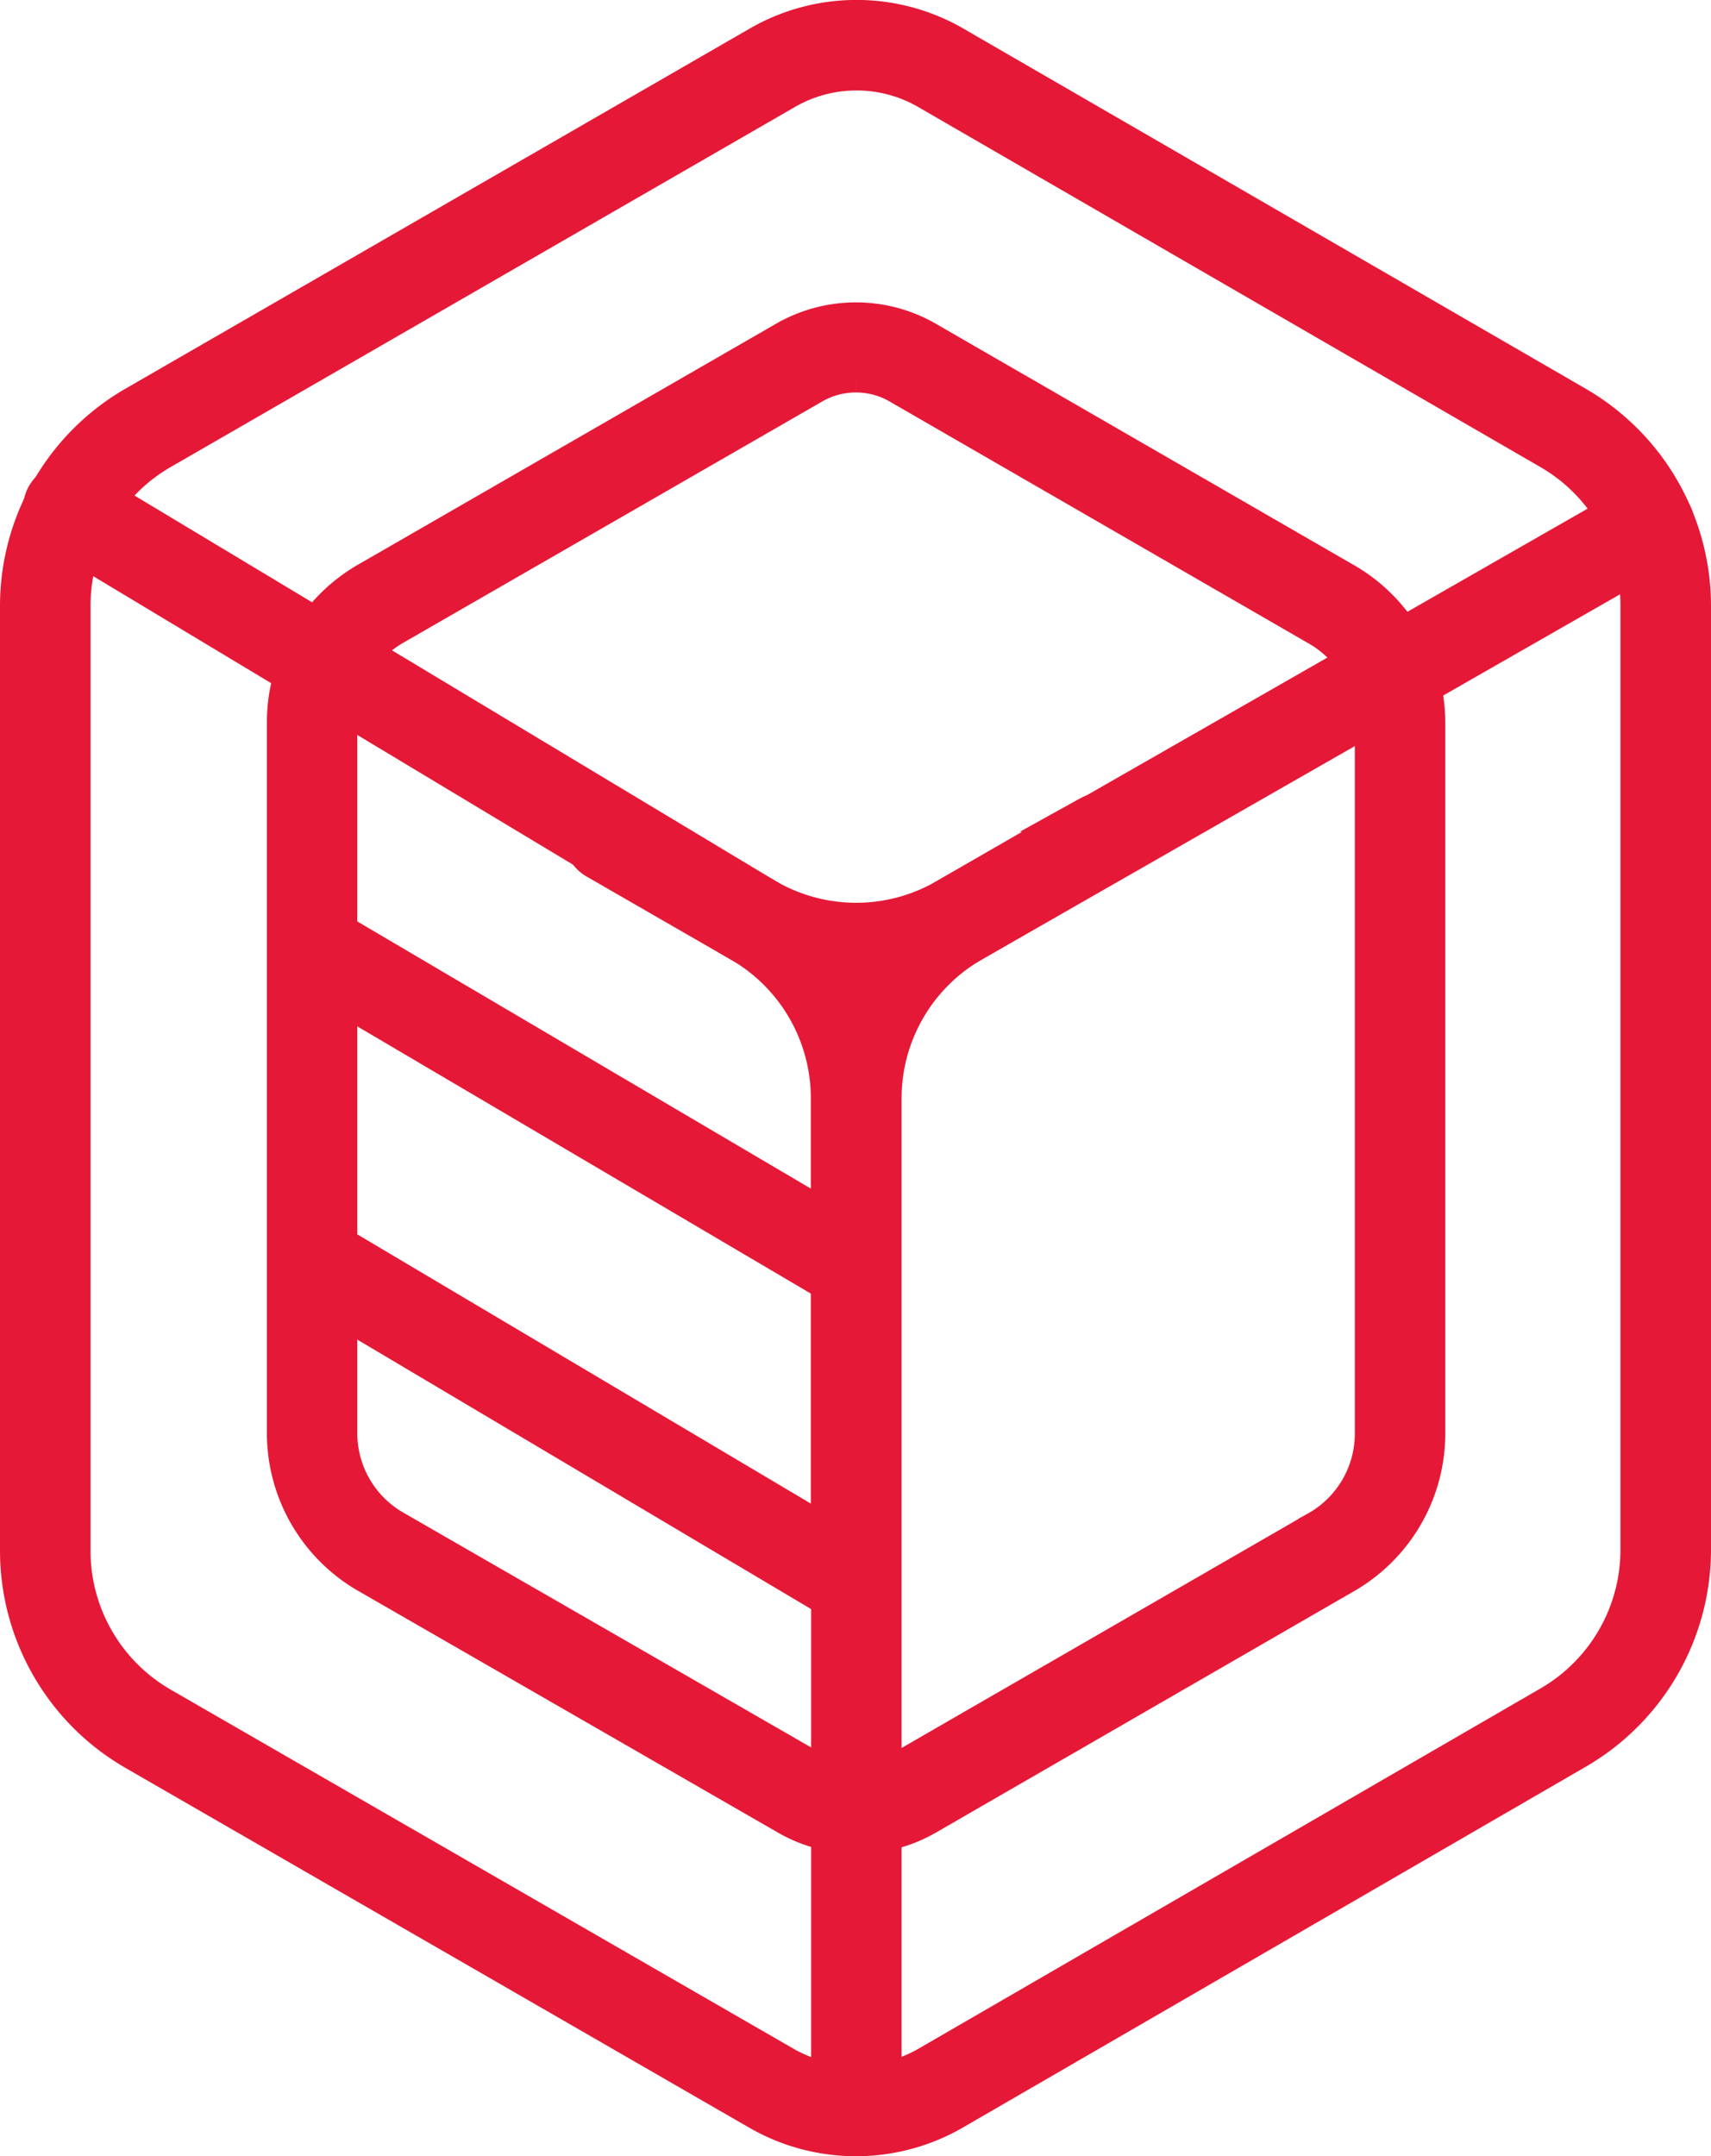
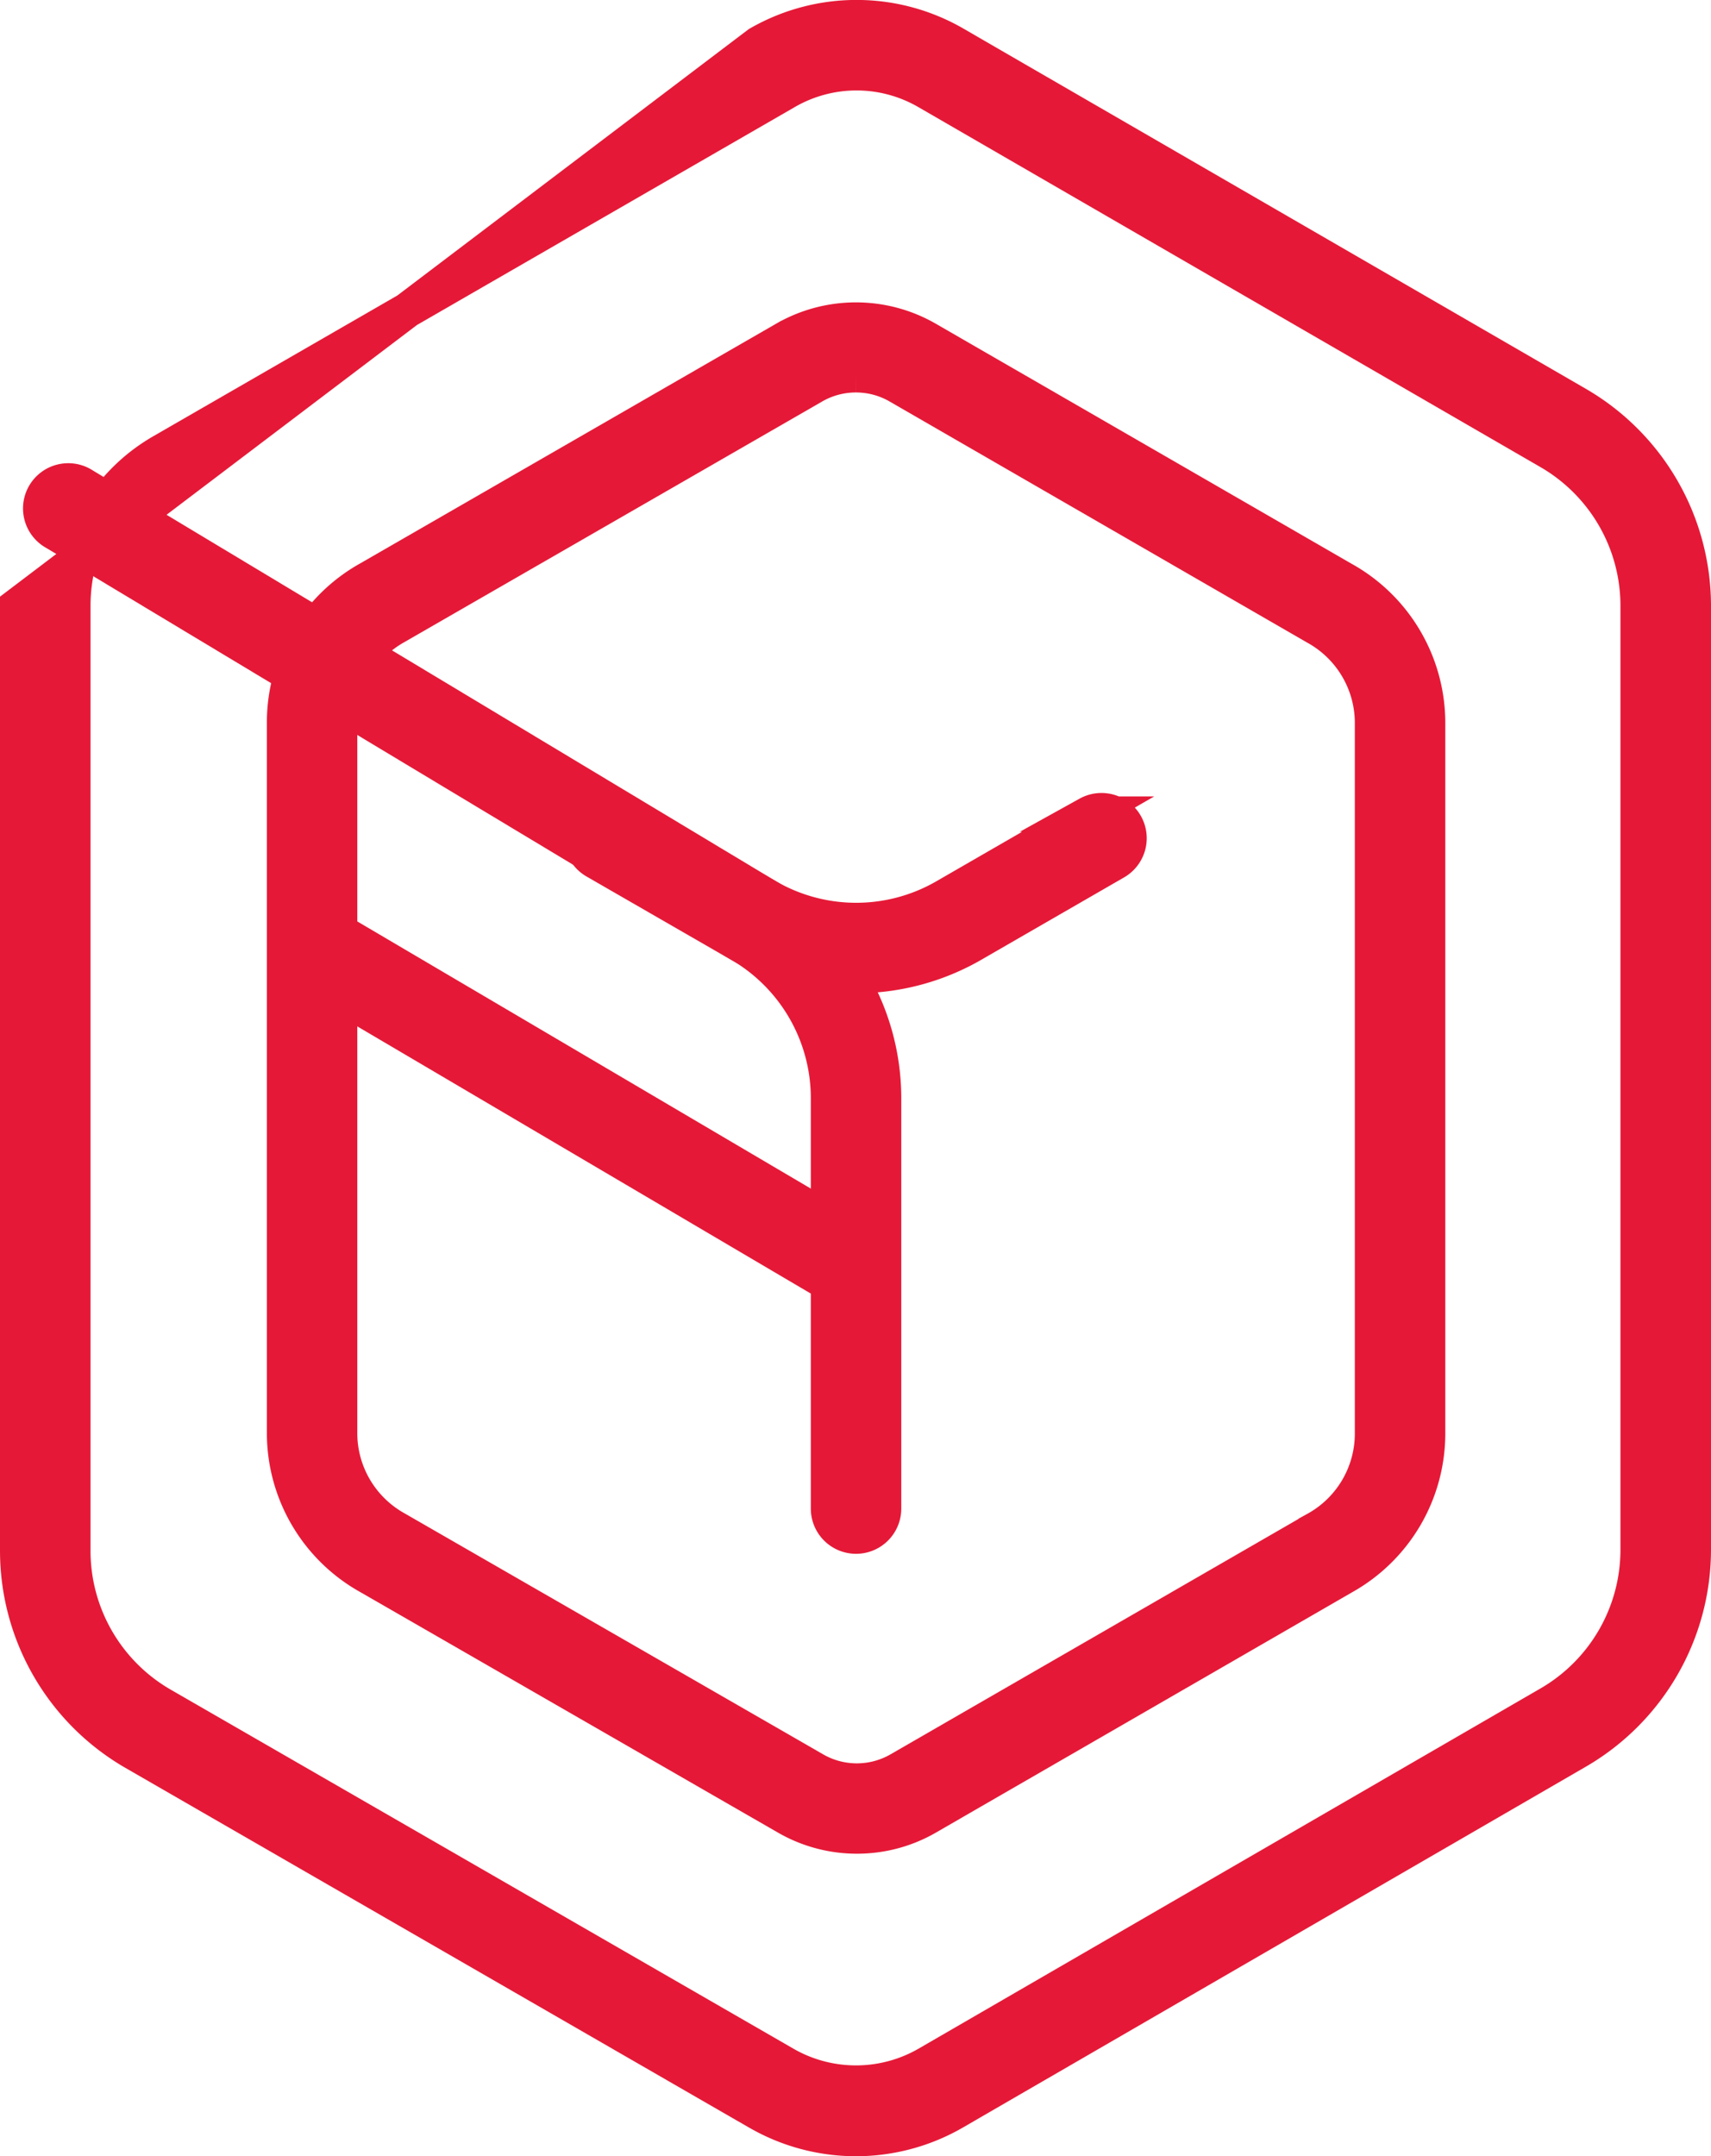
<svg xmlns="http://www.w3.org/2000/svg" width="48.385" height="60.972" viewBox="0 0 48.385 60.972">
  <g id="Group_23" data-name="Group 23" transform="translate(0.5 0.5)">
    <g id="Group_3" data-name="Group 3">
-       <path id="Path_1" data-name="Path 1" d="M77.372,91.731a5.549,5.549,0,0,1-2.789-.752L56.947,80.808a6.593,6.593,0,0,1-3.282-5.686V48.379a6.594,6.594,0,0,1,3.28-5.686L74.616,32.5a5.541,5.541,0,0,1,5.543,0l17.61,10.191a6.6,6.6,0,0,1,3.281,5.652V75.092a6.6,6.6,0,0,1-3.281,5.686l-17.61,10.2A5.546,5.546,0,0,1,77.372,91.731Zm.014-58.414a3.982,3.982,0,0,0-1.991.534L57.725,44.042a5.031,5.031,0,0,0-2.5,4.337V75.122a5.032,5.032,0,0,0,2.5,4.338L75.365,89.63a4.047,4.047,0,0,0,4.012,0l17.612-10.2a5.033,5.033,0,0,0,2.5-4.338V48.349a5.033,5.033,0,0,0-2.5-4.308l.39-.674-.39.674L79.379,33.851A3.984,3.984,0,0,0,77.387,33.317Z" transform="translate(-53.665 -31.759)" fill="#e51937" stroke="#e51937" stroke-width="1" />
+       <path id="Path_1" data-name="Path 1" d="M77.372,91.731a5.549,5.549,0,0,1-2.789-.752L56.947,80.808a6.593,6.593,0,0,1-3.282-5.686V48.379L74.616,32.5a5.541,5.541,0,0,1,5.543,0l17.61,10.191a6.6,6.6,0,0,1,3.281,5.652V75.092a6.6,6.6,0,0,1-3.281,5.686l-17.61,10.2A5.546,5.546,0,0,1,77.372,91.731Zm.014-58.414a3.982,3.982,0,0,0-1.991.534L57.725,44.042a5.031,5.031,0,0,0-2.5,4.337V75.122a5.032,5.032,0,0,0,2.5,4.338L75.365,89.63a4.047,4.047,0,0,0,4.012,0l17.612-10.2a5.033,5.033,0,0,0,2.5-4.338V48.349a5.033,5.033,0,0,0-2.5-4.308l.39-.674-.39.674L79.379,33.851A3.984,3.984,0,0,0,77.387,33.317Z" transform="translate(-53.665 -31.759)" fill="#e51937" stroke="#e51937" stroke-width="1" />
    </g>
    <g id="Group_4" data-name="Group 4" transform="translate(15.945 22.397)">
      <path id="Path_2" data-name="Path 2" d="M122.847,122.713a6.573,6.573,0,0,1-3.287-.878l-4.09-2.357a.779.779,0,1,1,.778-1.35l4.091,2.357a5.03,5.03,0,0,0,5.016,0l4.051-2.337a.779.779,0,0,1,.779,1.349l-4.051,2.337A6.571,6.571,0,0,1,122.847,122.713Z" transform="translate(-115.08 -118.024)" fill="#e51937" stroke="#e51937" stroke-width="1" />
    </g>
    <g id="Group_5" data-name="Group 5" transform="translate(0.683 13.117)">
      <path id="Path_3" data-name="Path 3" d="M79.319,112.1a.779.779,0,0,1-.779-.779V99.708a5.03,5.03,0,0,0-2.5-4.337L56.672,83.726a.779.779,0,1,1,.8-1.335L76.828,94.029a6.587,6.587,0,0,1,3.27,5.678v11.618A.779.779,0,0,1,79.319,112.1Z" transform="translate(-56.294 -82.28)" fill="#e51937" stroke="#e51937" stroke-width="1" />
    </g>
    <g id="Group_6" data-name="Group 6" transform="translate(22.938 13.573)">
-       <path id="Path_4" data-name="Path 4" d="M142.793,130.411a.779.779,0,0,1-.779-.779V101.008a6.593,6.593,0,0,1,3.281-5.686l19.545-11.184a.779.779,0,0,1,.774,1.352L146.072,96.673a5.028,5.028,0,0,0-2.5,4.336v28.623A.779.779,0,0,1,142.793,130.411Z" transform="translate(-142.014 -84.035)" fill="#e51937" stroke="#e51937" stroke-width="1" />
-     </g>
+       </g>
    <g id="Group_7" data-name="Group 7" transform="translate(7.547 8.551)">
      <path id="Path_5" data-name="Path 5" d="M98.919,107.562a3.958,3.958,0,0,1-1.979-.528L85.105,100.22A4.652,4.652,0,0,1,82.734,96.2V76.043a4.651,4.651,0,0,1,2.379-4.028l11.8-6.8a4.027,4.027,0,0,1,3.958,0l2.518,1.453h0l9.261,5.347a4.652,4.652,0,0,1,2.408,4.04V96.207a4.648,4.648,0,0,1-2.38,4.027l-11.777,6.8A3.958,3.958,0,0,1,98.919,107.562Zm-.03-41.319a2.4,2.4,0,0,0-1.2.321l-11.807,6.8a3.094,3.094,0,0,0-1.591,2.68V96.2a3.095,3.095,0,0,0,1.582,2.668l11.844,6.819a2.409,2.409,0,0,0,2.4,0l11.786-6.8A3.091,3.091,0,0,0,113.5,96.2V76.062a3.094,3.094,0,0,0-1.606-2.684l-.015-.009-11.818-6.823A2.4,2.4,0,0,0,98.889,66.243Z" transform="translate(-82.734 -64.696)" fill="#e51937" stroke="#e51937" stroke-width="1" />
    </g>
    <g id="Group_8" data-name="Group 8" transform="translate(7.596 34.382)">
-       <path id="Path_6" data-name="Path 6" d="M98.715,174.657a.775.775,0,0,1-.4-.109L83.3,165.633a.779.779,0,0,1,.8-1.339l15.015,8.914a.779.779,0,0,1-.4,1.449Z" transform="translate(-82.922 -164.184)" fill="#e51937" stroke="#e51937" stroke-width="1" />
-     </g>
+       </g>
    <g id="Group_9" data-name="Group 9" transform="translate(7.596 25.537)">
      <path id="Path_7" data-name="Path 7" d="M98.715,140.52a.776.776,0,0,1-.394-.108l-15.015-8.845a.779.779,0,0,1,.791-1.342l15.015,8.845a.779.779,0,0,1-.4,1.45Z" transform="translate(-82.921 -130.117)" fill="#e51937" stroke="#e51937" stroke-width="1" />
    </g>
  </g>
</svg>